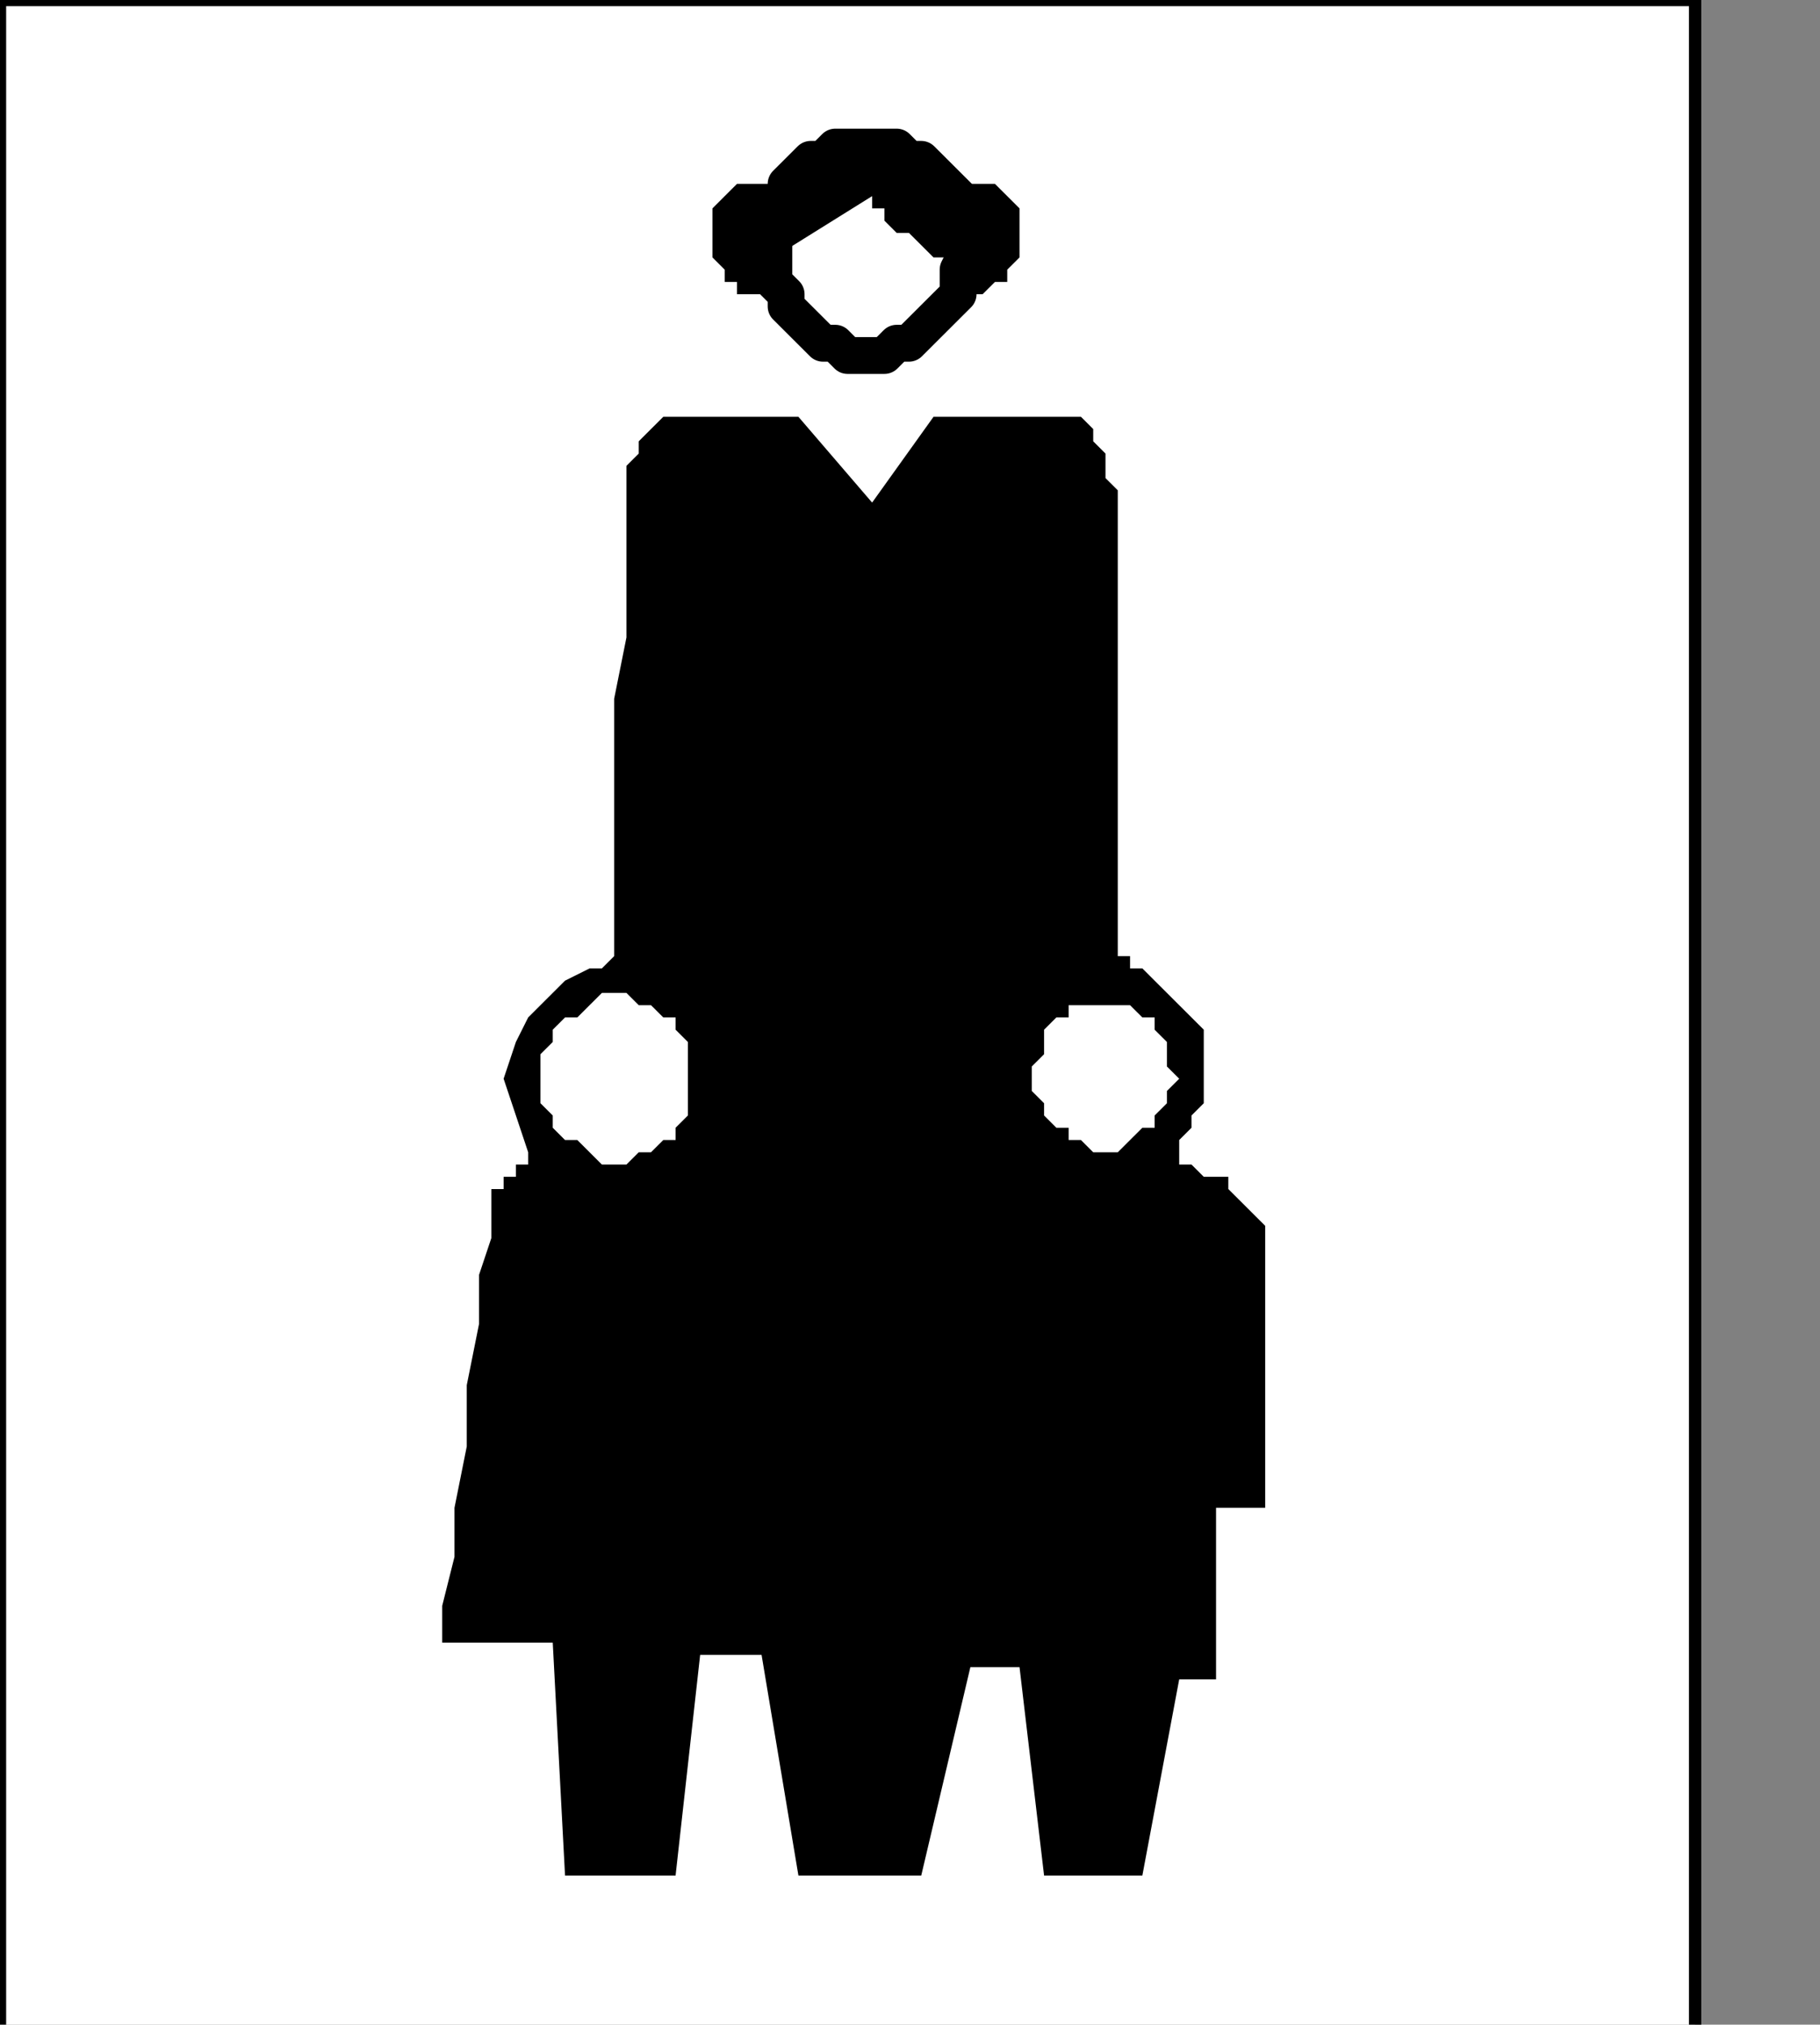
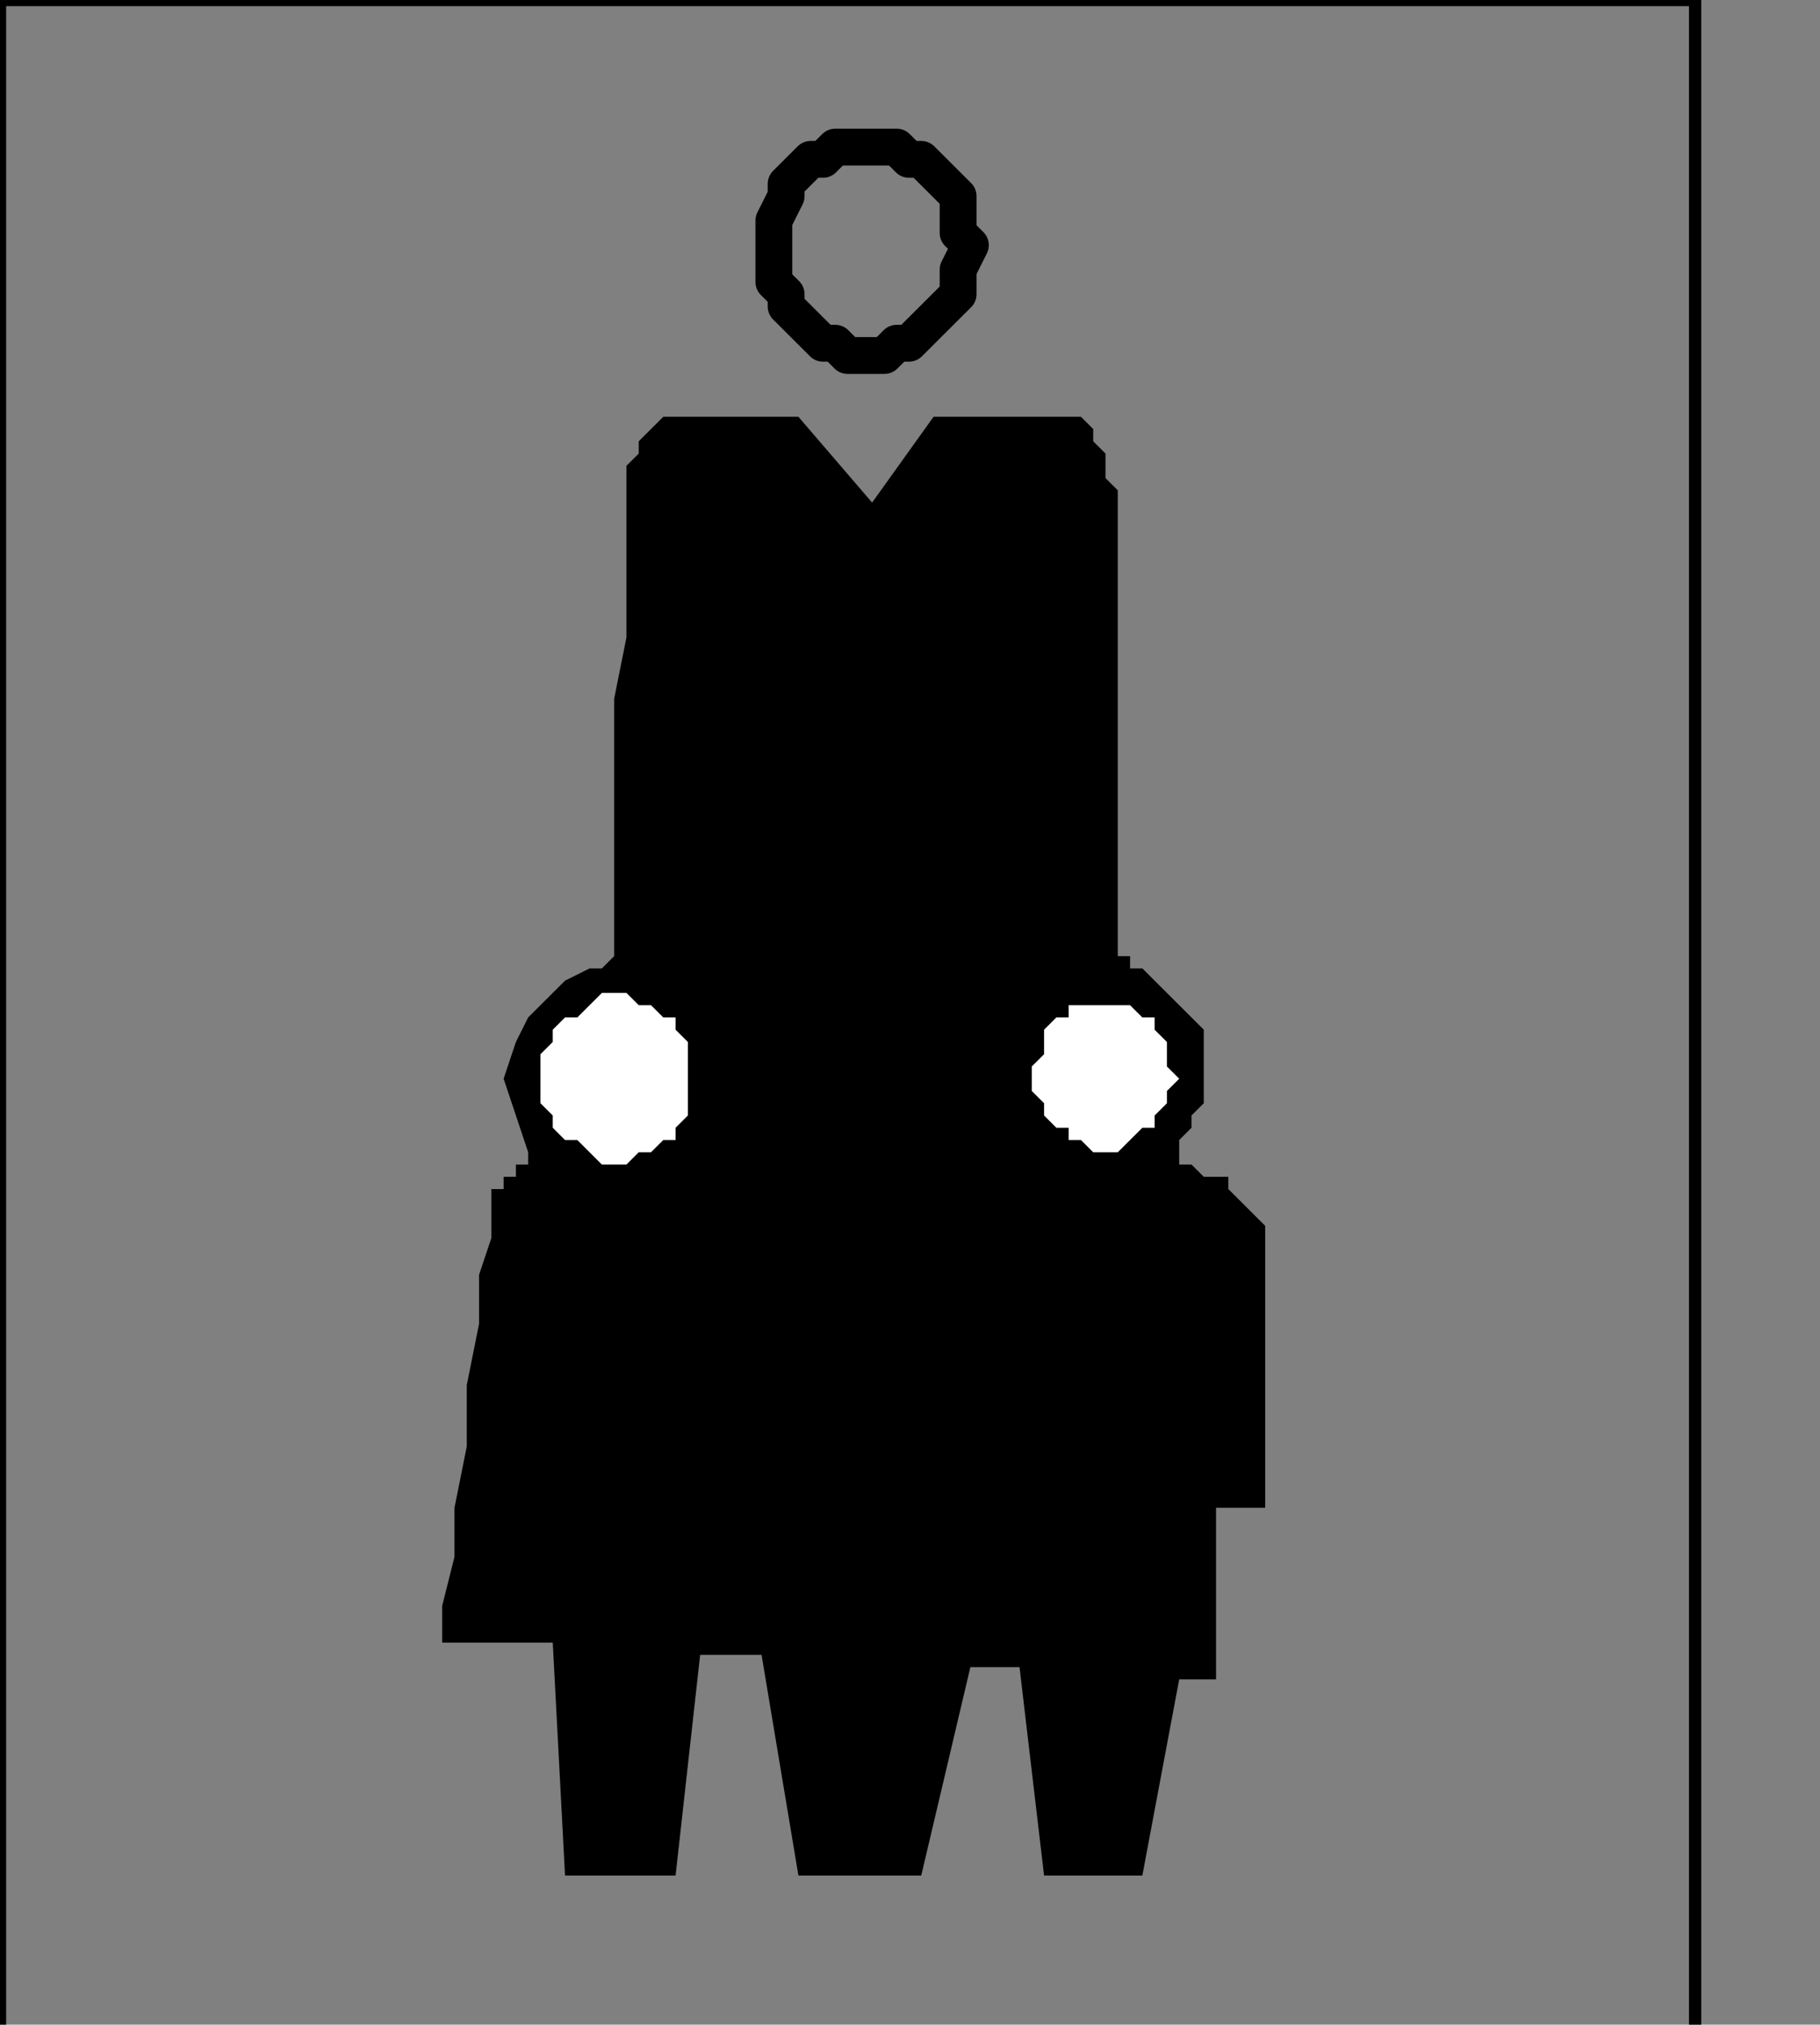
<svg xmlns="http://www.w3.org/2000/svg" xmlns:ns1="http://sodipodi.sourceforge.net/DTD/sodipodi-0.dtd" xmlns:ns2="http://www.inkscape.org/namespaces/inkscape" version="1.0" width="31.433mm" height="34.96mm" id="svg21" ns1:docname="PD006LBF.WMF">
  <rect width="100%" height="100%" fill="#808080" stroke="none" />
  <ns1:namedview pagecolor="#ffffff" bordercolor="#666666" borderopacity="1" objecttolerance="10" gridtolerance="10" guidetolerance="10" ns2:pageopacity="0" ns2:pageshadow="2" ns2:window-width="640" ns2:window-height="480" id="namedview23" />
  <defs id="defs3">
    <pattern id="WMFhbasepattern" patternUnits="userSpaceOnUse" width="6" height="6" x="0" y="0" />
  </defs>
-   <path style="fill:#ffffff;fill-rule:nonzero;fill-opacity:1;stroke:none;" d="  M 6.414,104.8   M 110.649,0   L 110.649,132.8   L 0,132.8   L 0,0   L 110.649,0   L 110.649,0  z " id="path5" />
  <path style="fill:none;stroke:#000000;stroke-width:0.802px;stroke-linecap:round;stroke-linejoin:round;stroke-miterlimit:4;stroke-dasharray:none;stroke-opacity:1;" d="  M 6.414,104.8   M 110.649,0   L 110.649,132.8   L 0,132.8   L 0,0   L 110.649,0   L 110.649,0  " id="path7" />
-   <path style="fill:#ffffff;fill-rule:nonzero;fill-opacity:1;stroke:none;" d="  M -59.333,119.2   M 50.514,16   L 50.514,16   L 50.514,15.2   L 50.514,14.4   L 51.315,12.8   L 51.315,12   L 52.117,11.2   L 52.919,10.4   L 53.721,10.4   L 54.523,9.6   L 55.324,9.6   L 56.928,9.6   L 56.928,9.6   L 57.73,9.6   L 58.532,9.6   L 59.333,10.4   L 60.135,10.4   L 60.937,11.2   L 61.739,12   L 62.541,12.8   L 62.541,14.4   L 62.541,15.2   L 63.342,16   L 63.342,16   L 62.541,17.6   L 62.541,18.4   L 62.541,19.2   L 61.739,20   L 60.937,20.8   L 60.135,21.6   L 59.333,22.4   L 58.532,22.4   L 57.73,23.2   L 56.928,23.2   L 56.928,23.2   L 55.324,23.2   L 54.523,22.4   L 53.721,22.4   L 52.919,21.6   L 52.117,20.8   L 51.315,20   L 51.315,19.2   L 50.514,18.4   L 50.514,17.6   L 50.514,16   L 50.514,16  z " id="path9" />
  <path style="fill:none;stroke:#000000;stroke-width:2.405px;stroke-linecap:round;stroke-linejoin:round;stroke-miterlimit:4;stroke-dasharray:none;stroke-opacity:1;" d="  M -59.333,119.2   M 50.514,16   L 50.514,16   L 50.514,15.2   L 50.514,14.4   L 51.315,12.8   L 51.315,12   L 52.117,11.2   L 52.919,10.4   L 53.721,10.4   L 54.523,9.6   L 55.324,9.6   L 56.928,9.6   L 56.928,9.6   L 57.73,9.6   L 58.532,9.6   L 59.333,10.4   L 60.135,10.4   L 60.937,11.2   L 61.739,12   L 62.541,12.8   L 62.541,14.4   L 62.541,15.2   L 63.342,16   L 63.342,16   L 62.541,17.6   L 62.541,18.4   L 62.541,19.2   L 61.739,20   L 60.937,20.8   L 60.135,21.6   L 59.333,22.4   L 58.532,22.4   L 57.73,23.2   L 56.928,23.2   L 56.928,23.2   L 55.324,23.2   L 54.523,22.4   L 53.721,22.4   L 52.919,21.6   L 52.117,20.8   L 51.315,20   L 51.315,19.2   L 50.514,18.4   L 50.514,17.6   L 50.514,16   L 50.514,16  " id="path11" />
-   <path style="fill:#000000;fill-rule:nonzero;fill-opacity:1;stroke:none;" d="  M -58.532,120   M 50.514,16.8   L 56.928,12.8   L 56.928,12.8   L 56.928,12.8   L 56.928,13.6   L 57.73,13.6   L 57.73,14.4   L 58.532,15.2   L 59.333,15.2   L 60.135,16   L 60.937,16.8   L 61.739,16.8   L 61.739,16.8   L 61.739,16.8   L 61.739,17.6   L 61.739,17.6   L 62.541,18.4   L 62.541,18.4   L 62.541,18.4   L 62.541,19.2   L 62.541,19.2   L 62.541,19.2   L 62.541,19.2   L 62.541,19.2   L 62.541,19.2   L 62.541,19.2   L 62.541,19.2   L 63.342,19.2   L 64.144,19.2   L 64.946,18.4   L 65.748,18.4   L 65.748,17.6   L 66.55,16.8   L 66.55,16   L 66.55,15.2   L 66.55,15.2   L 66.55,13.6   L 65.748,12.8   L 65.748,12.8   L 64.946,12   L 64.946,12   L 64.144,12   L 64.144,12   L 63.342,12   L 62.541,12   L 62.541,12   L 62.541,12   L 61.739,12   L 60.937,11.2   L 60.937,11.2   L 60.135,10.4   L 59.333,9.6   L 58.532,9.6   L 57.73,8.8   L 57.73,8.8   L 56.928,8.8   L 56.126,9.6   L 56.126,9.6   L 55.324,9.6   L 54.523,10.4   L 54.523,10.4   L 53.721,10.4   L 52.919,11.2   L 52.117,11.2   L 52.117,11.2   L 51.315,12   L 51.315,12   L 51.315,12   L 51.315,12   L 51.315,12   L 50.514,12   L 50.514,12   L 49.712,12   L 48.91,12   L 48.108,12   L 48.108,12   L 47.306,12.8   L 46.505,13.6   L 46.505,14.4   L 46.505,14.4   L 46.505,15.2   L 46.505,16   L 46.505,16.8   L 47.306,17.6   L 47.306,18.4   L 48.108,18.4   L 48.108,19.2   L 48.91,19.2   L 48.91,19.2   L 49.712,19.2   L 49.712,19.2   L 49.712,18.4   L 50.514,18.4   L 50.514,18.4   L 50.514,18.4   L 50.514,17.6   L 50.514,17.6   L 50.514,17.6   L 50.514,17.6   L 50.514,16.8   L 50.514,16.8   L 50.514,16.8  z " id="path13" />
  <path style="fill:#000000;fill-rule:nonzero;fill-opacity:1;stroke:none;" d="  M -48.108,129.6   M 60.937,27.2   L 56.928,32.8   L 52.117,27.2   L 44.099,27.2   L 44.099,27.2   L 43.297,27.2   L 43.297,27.2   L 43.297,27.2   L 42.495,28   L 42.495,28   L 41.694,28.8   L 41.694,29.6   L 40.892,30.4   L 40.892,32   L 40.892,32.8   L 40.892,32.8   L 40.892,35.2   L 40.892,38.4   L 40.892,41.6   L 40.09,45.6   L 40.09,49.6   L 40.09,53.6   L 40.09,56.8   L 40.09,60   L 40.09,61.6   L 40.09,62.4   L 40.09,62.4   L 40.09,62.4   L 39.288,63.2   L 38.486,63.2   L 36.883,64   L 35.279,65.6   L 34.477,66.4   L 33.676,68   L 32.874,70.4   L 33.676,72.8   L 34.477,75.2   L 34.477,75.2   L 34.477,76   L 33.676,76   L 33.676,76.8   L 32.874,76.8   L 32.874,77.6   L 32.874,77.6   L 32.072,77.6   L 32.072,78.4   L 32.072,79.2   L 32.072,79.2   L 32.072,79.2   L 32.072,80.8   L 31.27,83.2   L 31.27,86.4   L 30.468,90.4   L 30.468,94.4   L 29.667,98.4   L 29.667,101.6   L 28.865,104.8   L 28.865,106.4   L 28.865,107.2   L 36.081,107.2   L 36.883,122.4   L 44.099,122.4   L 45.703,108   L 49.712,108   L 52.117,122.4   L 60.135,122.4   L 63.342,108.8   L 66.55,108.8   L 68.153,122.4   L 74.568,122.4   L 76.973,109.6   L 79.378,109.6   L 79.378,98.4   L 82.586,98.4   L 82.586,80.8   L 82.586,80.8   L 82.586,80   L 82.586,80   L 81.784,79.2   L 81.784,79.2   L 80.982,78.4   L 80.18,77.6   L 80.18,76.8   L 78.577,76.8   L 77.775,76   L 76.973,76   L 76.973,76   L 76.973,75.2   L 76.973,74.4   L 77.775,73.6   L 77.775,72.8   L 78.577,72   L 78.577,70.4   L 78.577,69.6   L 78.577,68   L 78.577,67.2   L 77.775,66.4   L 77.775,66.4   L 76.973,65.6   L 76.171,64.8   L 75.369,64   L 74.568,63.2   L 74.568,63.2   L 73.766,63.2   L 73.766,62.4   L 72.964,62.4   L 72.964,62.4   L 72.964,62.4   L 72.964,32.8   L 72.964,32.8   L 72.964,32.8   L 72.964,32   L 72.162,31.2   L 72.162,31.2   L 72.162,30.4   L 72.162,29.6   L 71.36,28.8   L 71.36,28   L 70.559,27.2   L 69.757,27.2   L 69.757,27.2   L 68.955,27.2   L 67.351,27.2   L 66.55,27.2   L 64.946,27.2   L 64.144,27.2   L 63.342,27.2   L 62.541,27.2   L 61.739,27.2   L 60.937,27.2   L 60.937,27.2   L 60.937,27.2  z " id="path15" />
  <path style="fill:#ffffff;fill-rule:nonzero;fill-opacity:1;stroke:none;" d="  M -40.09,169.6   M 67.351,70.4   L 67.351,70.4   L 67.351,69.6   L 68.153,68.8   L 68.153,68   L 68.153,67.2   L 68.955,66.4   L 69.757,66.4   L 69.757,65.6   L 70.559,65.6   L 71.36,65.6   L 72.162,65.6   L 72.162,65.6   L 72.964,65.6   L 73.766,65.6   L 73.766,65.6   L 74.568,66.4   L 75.369,66.4   L 75.369,67.2   L 76.171,68   L 76.171,68.8   L 76.171,69.6   L 76.973,70.4   L 76.973,70.4   L 76.171,71.2   L 76.171,72   L 76.171,72   L 75.369,72.8   L 75.369,73.6   L 74.568,73.6   L 73.766,74.4   L 73.766,74.4   L 72.964,75.2   L 72.162,75.2   L 72.162,75.2   L 71.36,75.2   L 70.559,74.4   L 69.757,74.4   L 69.757,73.6   L 68.955,73.6   L 68.153,72.8   L 68.153,72   L 68.153,72   L 67.351,71.2   L 67.351,70.4   L 67.351,70.4  z " id="path17" />
  <path style="fill:#ffffff;fill-rule:nonzero;fill-opacity:1;stroke:none;" d="  M -75.369,169.6   M 35.279,70.4   L 35.279,70.4   L 35.279,69.6   L 35.279,68.8   L 36.081,68   L 36.081,67.2   L 36.883,66.4   L 37.685,66.4   L 38.486,65.6   L 38.486,65.6   L 39.288,64.8   L 40.09,64.8   L 40.09,64.8   L 40.892,64.8   L 41.694,65.6   L 42.495,65.6   L 43.297,66.4   L 44.099,66.4   L 44.099,67.2   L 44.901,68   L 44.901,68.8   L 44.901,69.6   L 44.901,70.4   L 44.901,70.4   L 44.901,71.2   L 44.901,72   L 44.901,72.8   L 44.099,73.6   L 44.099,74.4   L 43.297,74.4   L 42.495,75.2   L 41.694,75.2   L 40.892,76   L 40.09,76   L 40.09,76   L 39.288,76   L 38.486,75.2   L 38.486,75.2   L 37.685,74.4   L 36.883,74.4   L 36.081,73.6   L 36.081,72.8   L 35.279,72   L 35.279,71.2   L 35.279,70.4   L 35.279,70.4  z " id="path19" />
</svg>